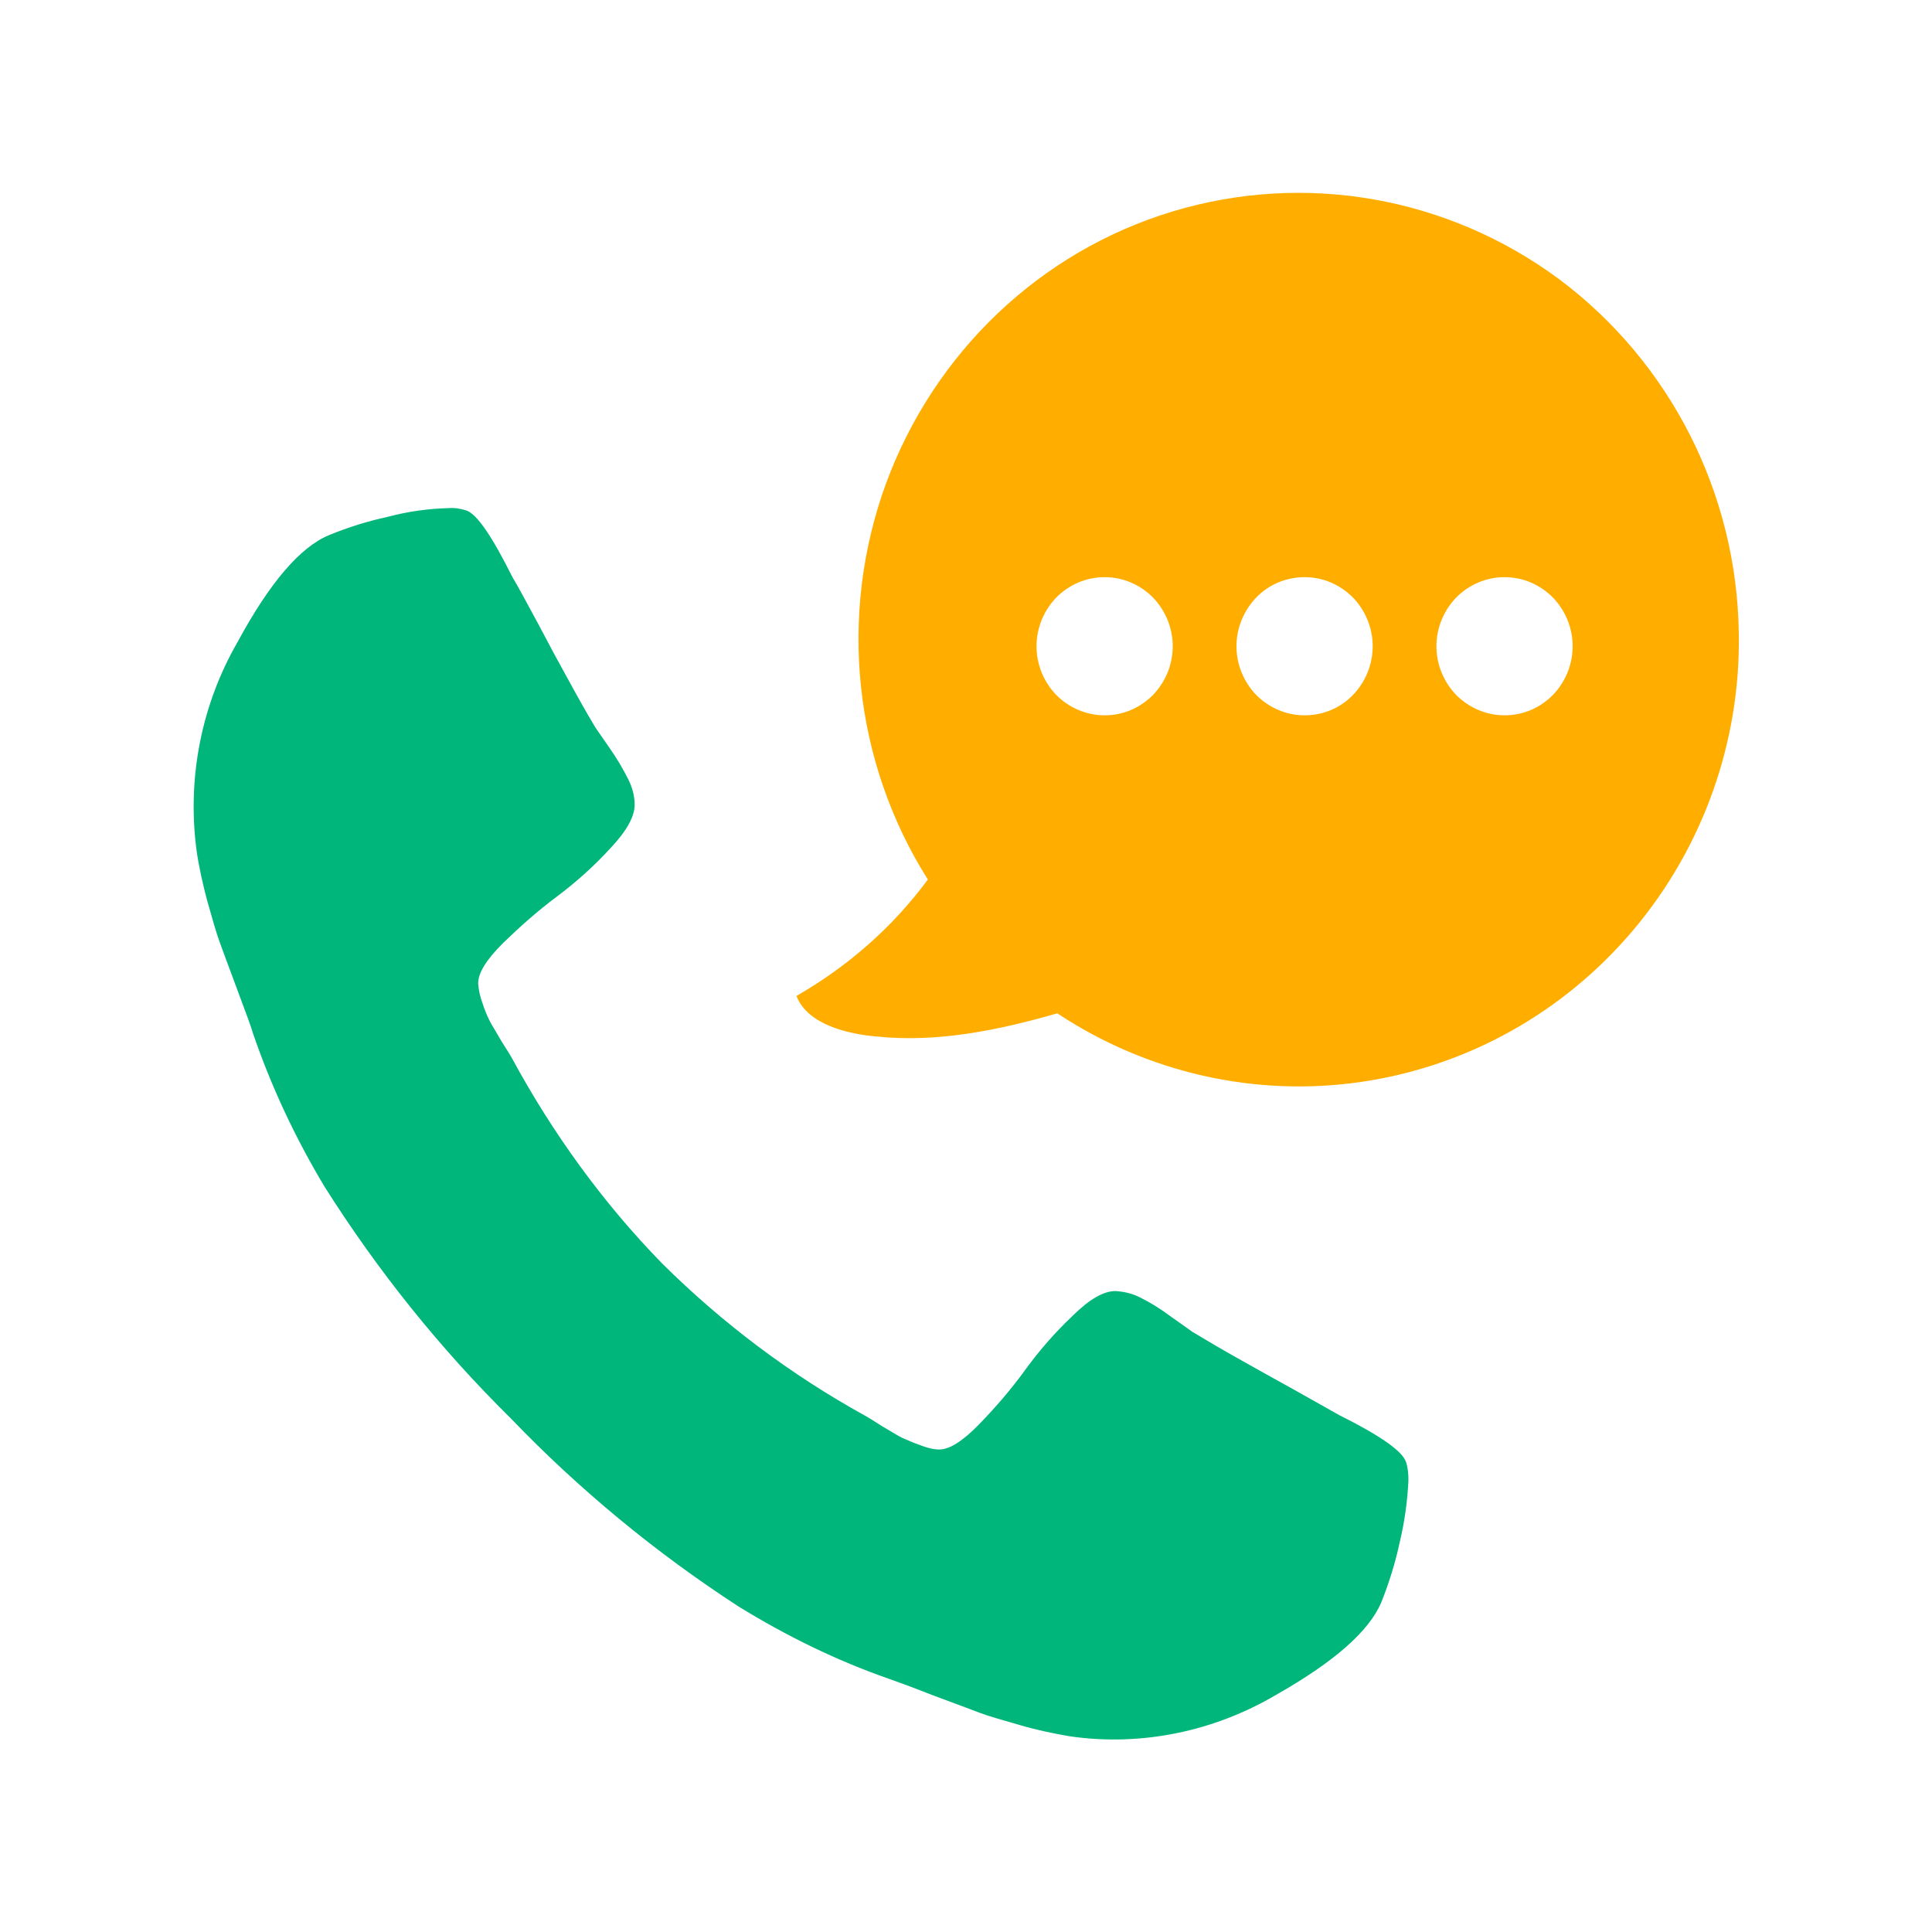
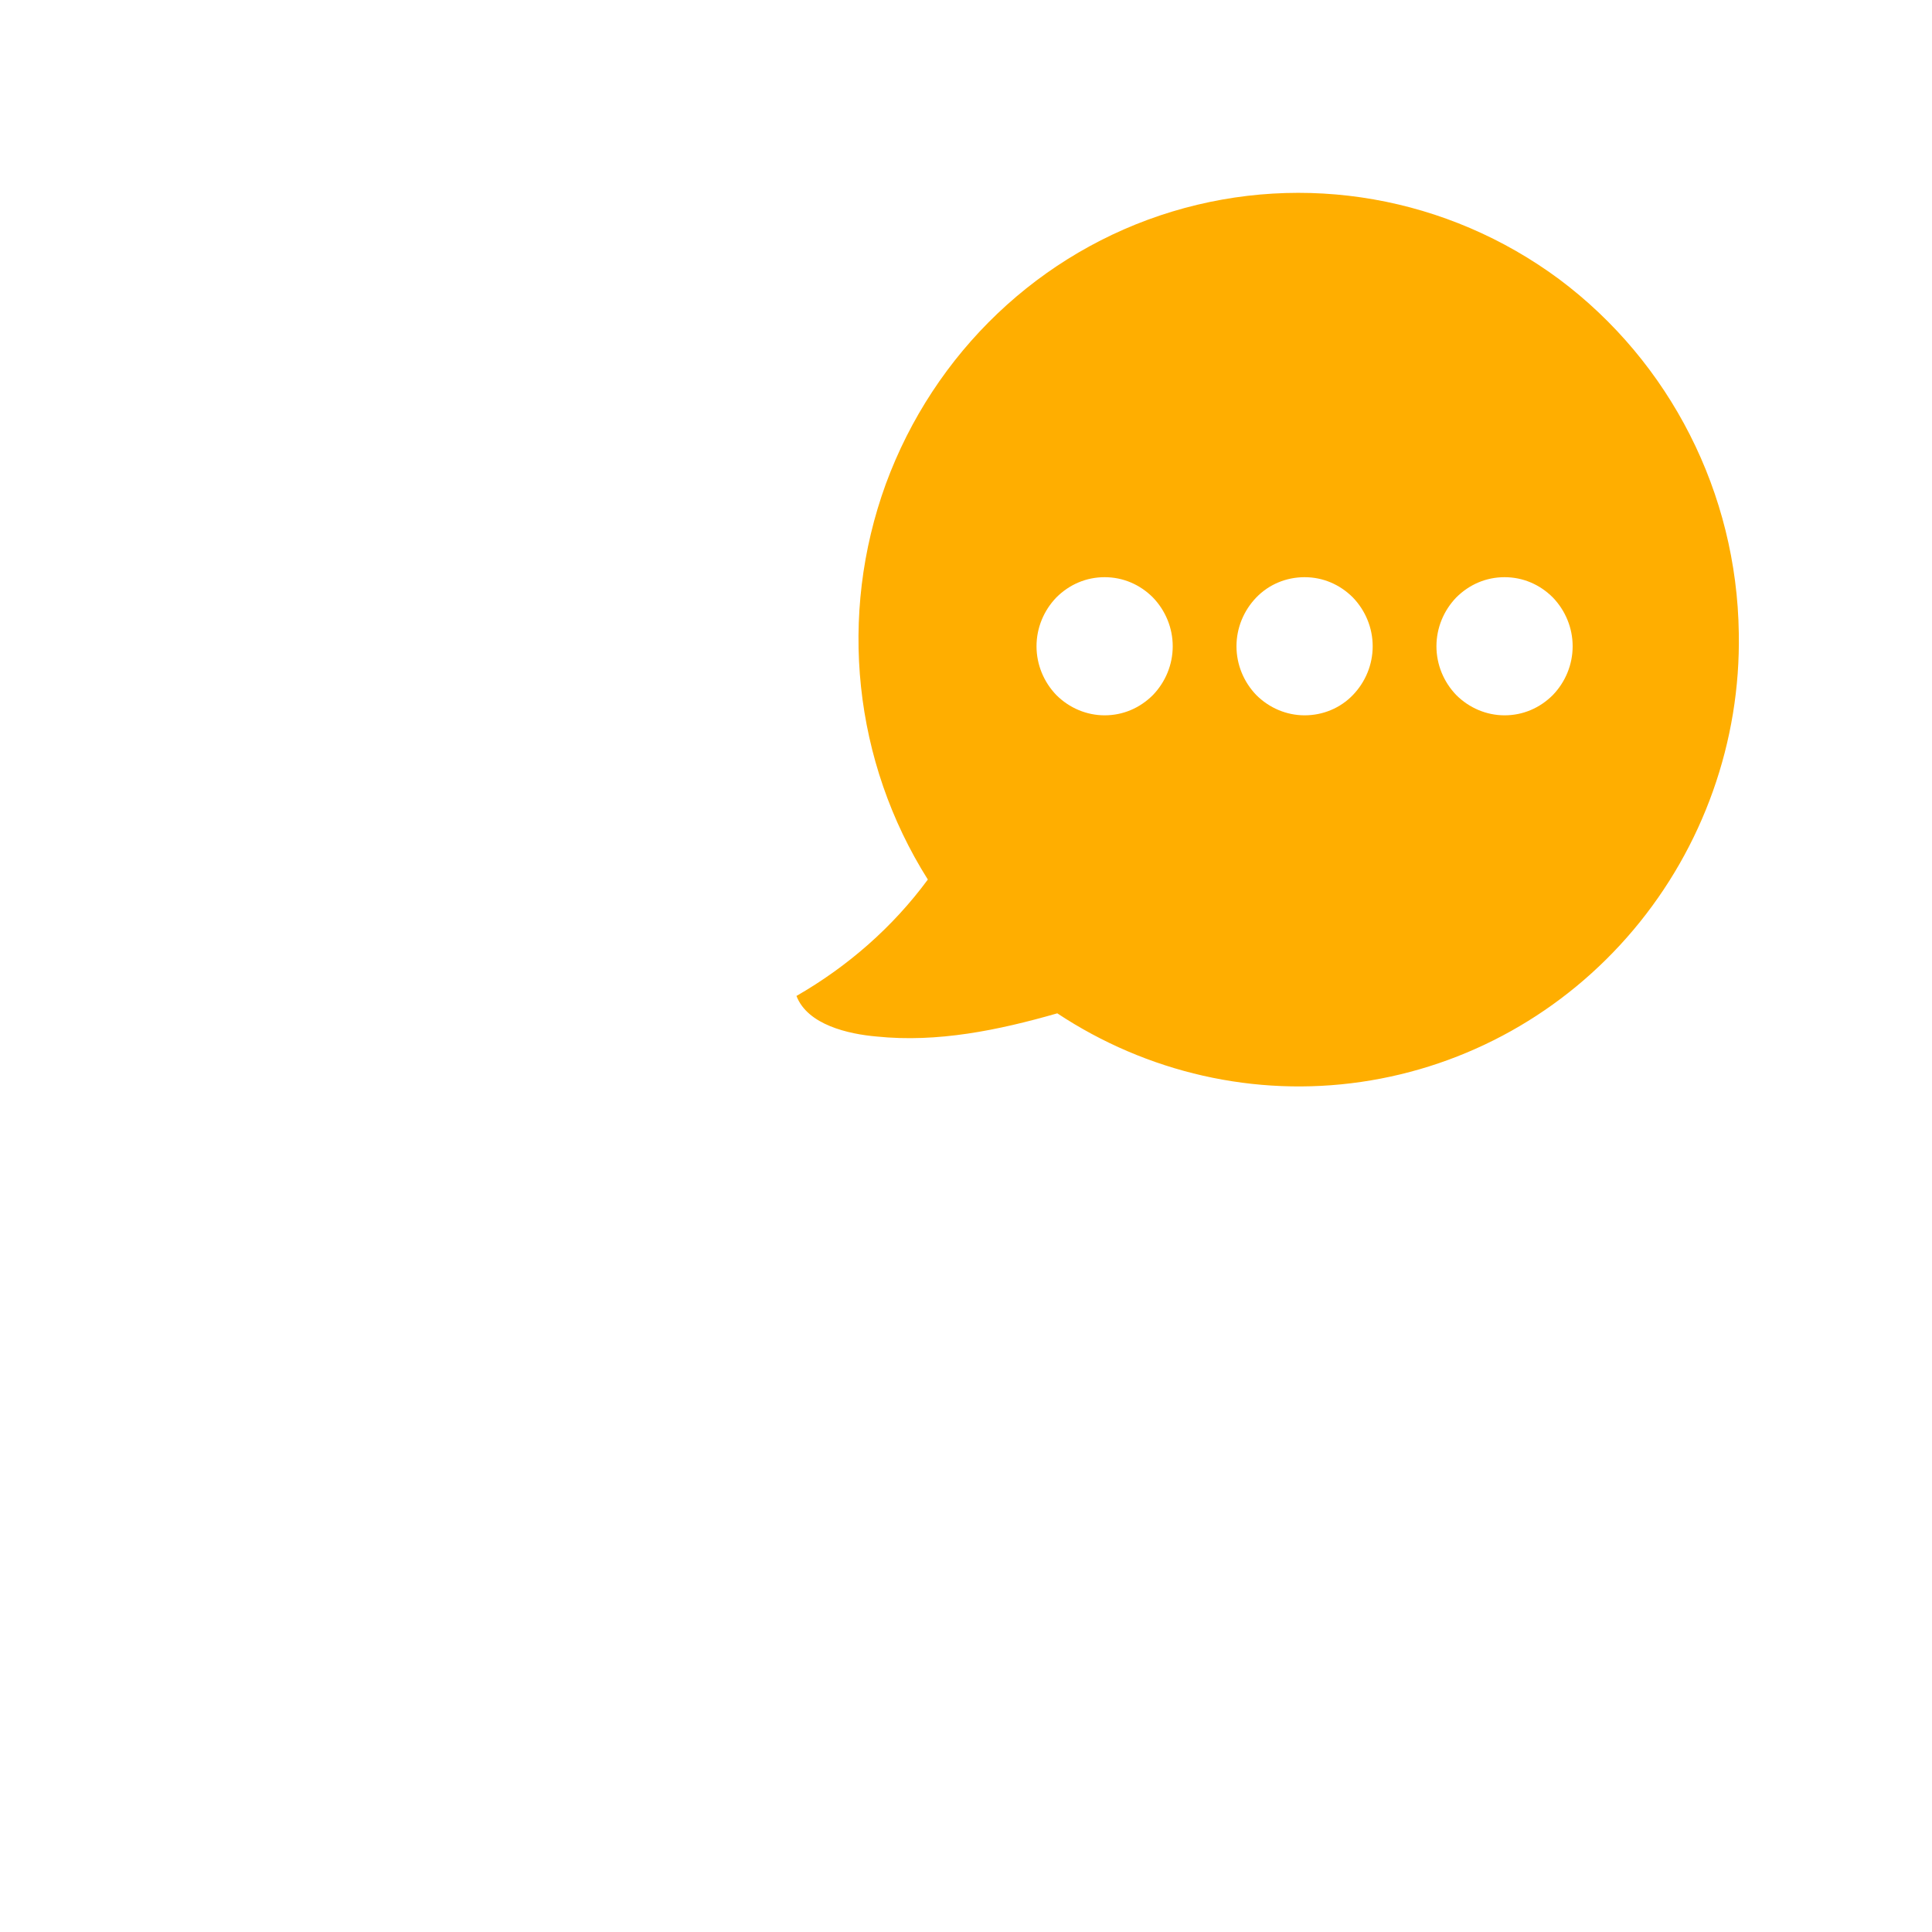
<svg xmlns="http://www.w3.org/2000/svg" id="a" viewBox="0 0 40 40">
  <defs>
    <style>.c{fill:#ffae00;}.c,.d{fill-rule:evenodd;}.d{fill:#00b67a;}</style>
  </defs>
  <g>
-     <path class="d" d="M27.73,29.3c-.23-.13-.55-.31-.96-.54-.42-.23-.79-.44-1.13-.63-.34-.19-.66-.38-.96-.56-.05-.04-.2-.14-.45-.32h0c-.2-.15-.41-.28-.63-.39-.16-.08-.33-.12-.51-.13-.24,0-.54,.17-.89,.52h0c-.36,.34-.69,.72-.98,1.12-.29,.4-.61,.77-.95,1.12-.33,.34-.61,.52-.82,.52-.14,0-.27-.04-.4-.09-.12-.04-.25-.1-.37-.15-.08-.04-.23-.13-.43-.25-.2-.13-.32-.2-.34-.21h0c-1.54-.85-2.95-1.91-4.2-3.15-1.23-1.26-2.27-2.7-3.11-4.25-.01-.02-.08-.14-.21-.34-.12-.21-.21-.35-.25-.43h0c-.06-.12-.11-.24-.15-.37-.05-.13-.08-.27-.09-.41,0-.22,.17-.49,.51-.83h0c.35-.34,.72-.67,1.11-.96,.4-.3,.77-.63,1.11-1,.34-.36,.51-.66,.51-.91,0-.18-.05-.36-.13-.52-.11-.22-.24-.44-.38-.64-.17-.25-.28-.4-.31-.45-.18-.3-.36-.62-.55-.97-.19-.34-.4-.73-.62-1.15-.23-.42-.4-.75-.54-.98-.42-.84-.73-1.3-.95-1.38h0c-.12-.04-.25-.06-.37-.05-.42,.01-.85,.07-1.26,.18-.42,.09-.83,.22-1.22,.38-.6,.25-1.23,.99-1.89,2.21-.75,1.3-1.05,2.82-.85,4.32,.05,.35,.13,.7,.22,1.04,.11,.39,.19,.67,.26,.86s.19,.52,.37,1c.18,.48,.29,.78,.32,.89,.38,1.11,.88,2.17,1.48,3.17,1.1,1.74,2.39,3.35,3.85,4.79,1.42,1.48,3.01,2.79,4.72,3.9,.99,.61,2.03,1.12,3.12,1.5,.11,.04,.4,.14,.88,.33,.48,.18,.81,.3,.99,.37s.47,.15,.85,.26h0c.34,.1,.68,.17,1.03,.23,1.47,.21,2.97-.1,4.26-.86,1.2-.68,1.93-1.32,2.18-1.92,.16-.4,.29-.82,.38-1.24,.1-.42,.16-.85,.18-1.28,0-.13-.01-.26-.05-.38-.07-.22-.52-.54-1.36-.96h0Z" />
    <path class="c" d="M36,13.11c-.04-2.9-1.42-5.61-3.72-7.33-2.31-1.71-5.27-2.23-8.01-1.4-2.74,.83-4.93,2.92-5.93,5.64-.99,2.72-.67,5.75,.87,8.19-.73,.99-1.66,1.8-2.72,2.41,.23,.6,1.08,.79,1.66,.84,1.26,.13,2.52-.13,3.74-.48h0c1.86,1.23,4.09,1.74,6.29,1.42,2.2-.32,4.2-1.44,5.64-3.15,1.44-1.71,2.22-3.9,2.18-6.14h0Zm-13.13,1.7c-.37,0-.73-.15-1-.42-.26-.27-.41-.63-.41-1.01s.15-.74,.41-1.01c.27-.27,.62-.42,1-.42s.73,.15,1,.42c.26,.27,.41,.63,.41,1.01s-.15,.74-.41,1.01c-.27,.27-.62,.42-1,.42h0Zm4.14,0h0c-.37,0-.73-.15-1-.42-.26-.27-.41-.63-.41-1.01s.15-.74,.41-1.01c.26-.27,.62-.42,1-.42s.73,.15,1,.42c.26,.27,.41,.63,.41,1.01s-.15,.74-.41,1.01c-.26,.27-.62,.42-1,.42h0Zm4.14,0c-.37,0-.73-.15-1-.42-.26-.27-.41-.63-.41-1.01s.15-.74,.41-1.01c.27-.27,.62-.42,1-.42s.73,.15,1,.42c.26,.27,.41,.63,.41,1.01s-.15,.74-.41,1.01c-.27,.27-.62,.42-1,.42h0Z" />
  </g>
</svg>